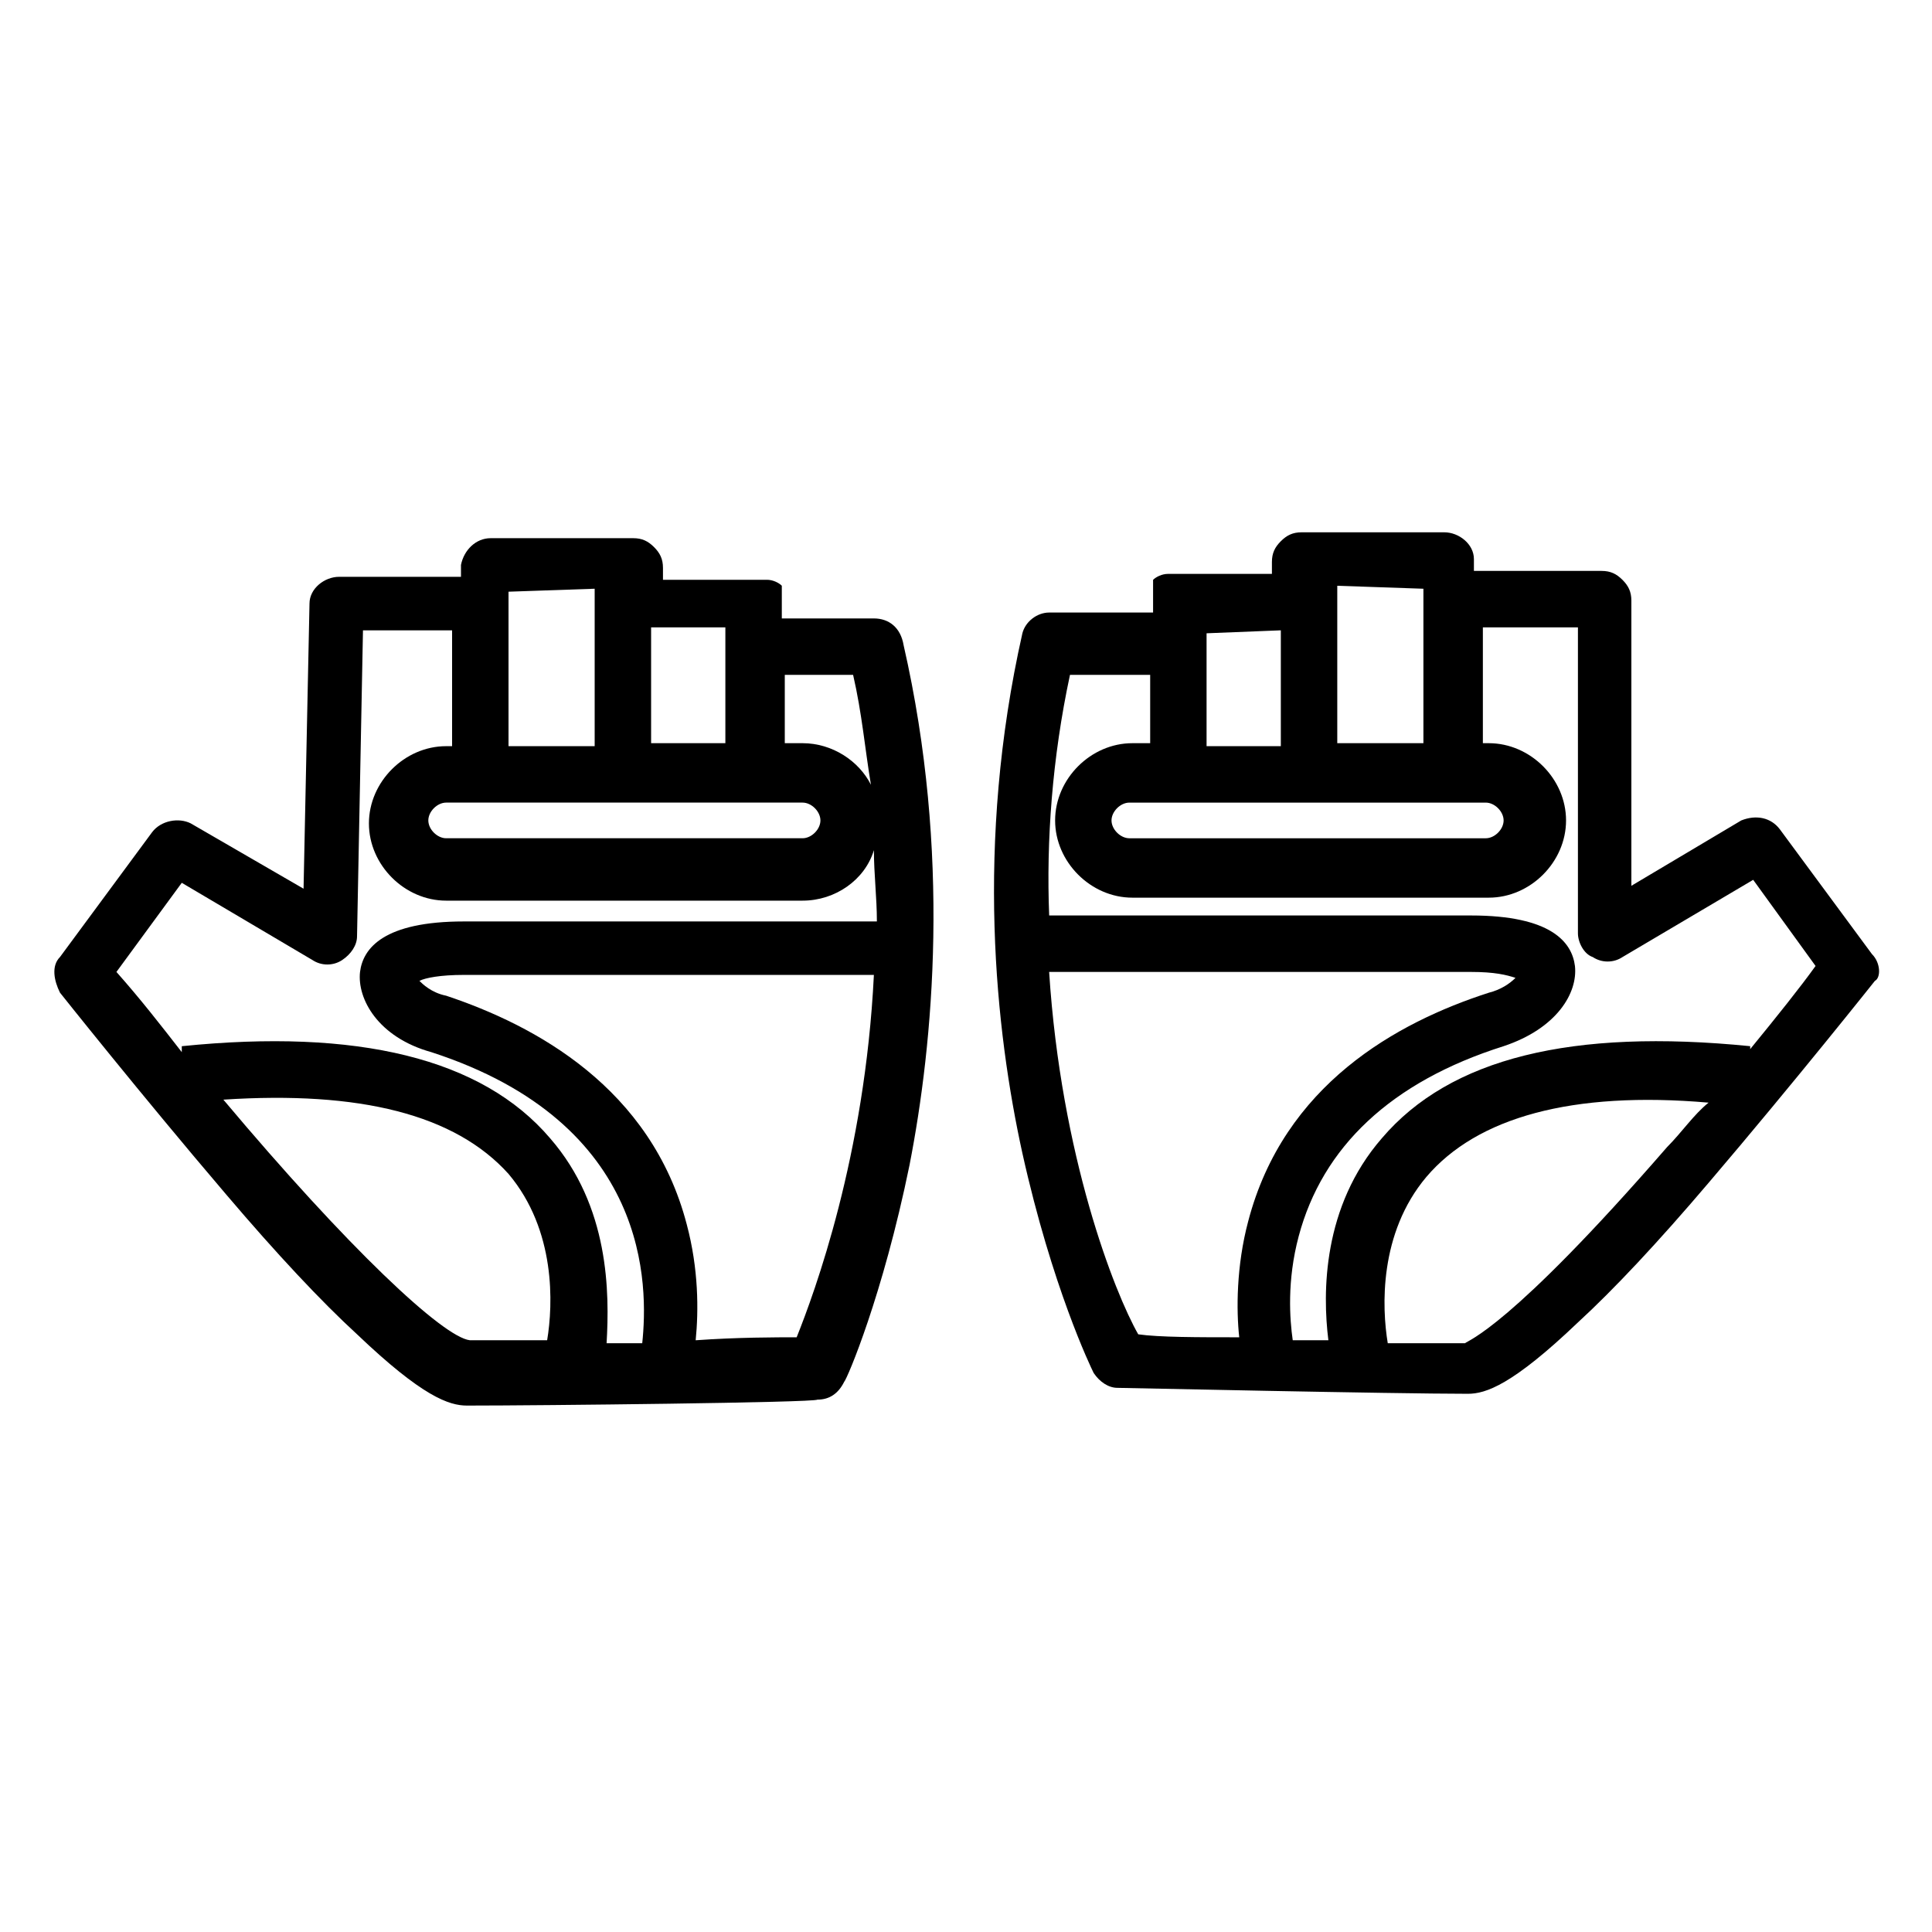
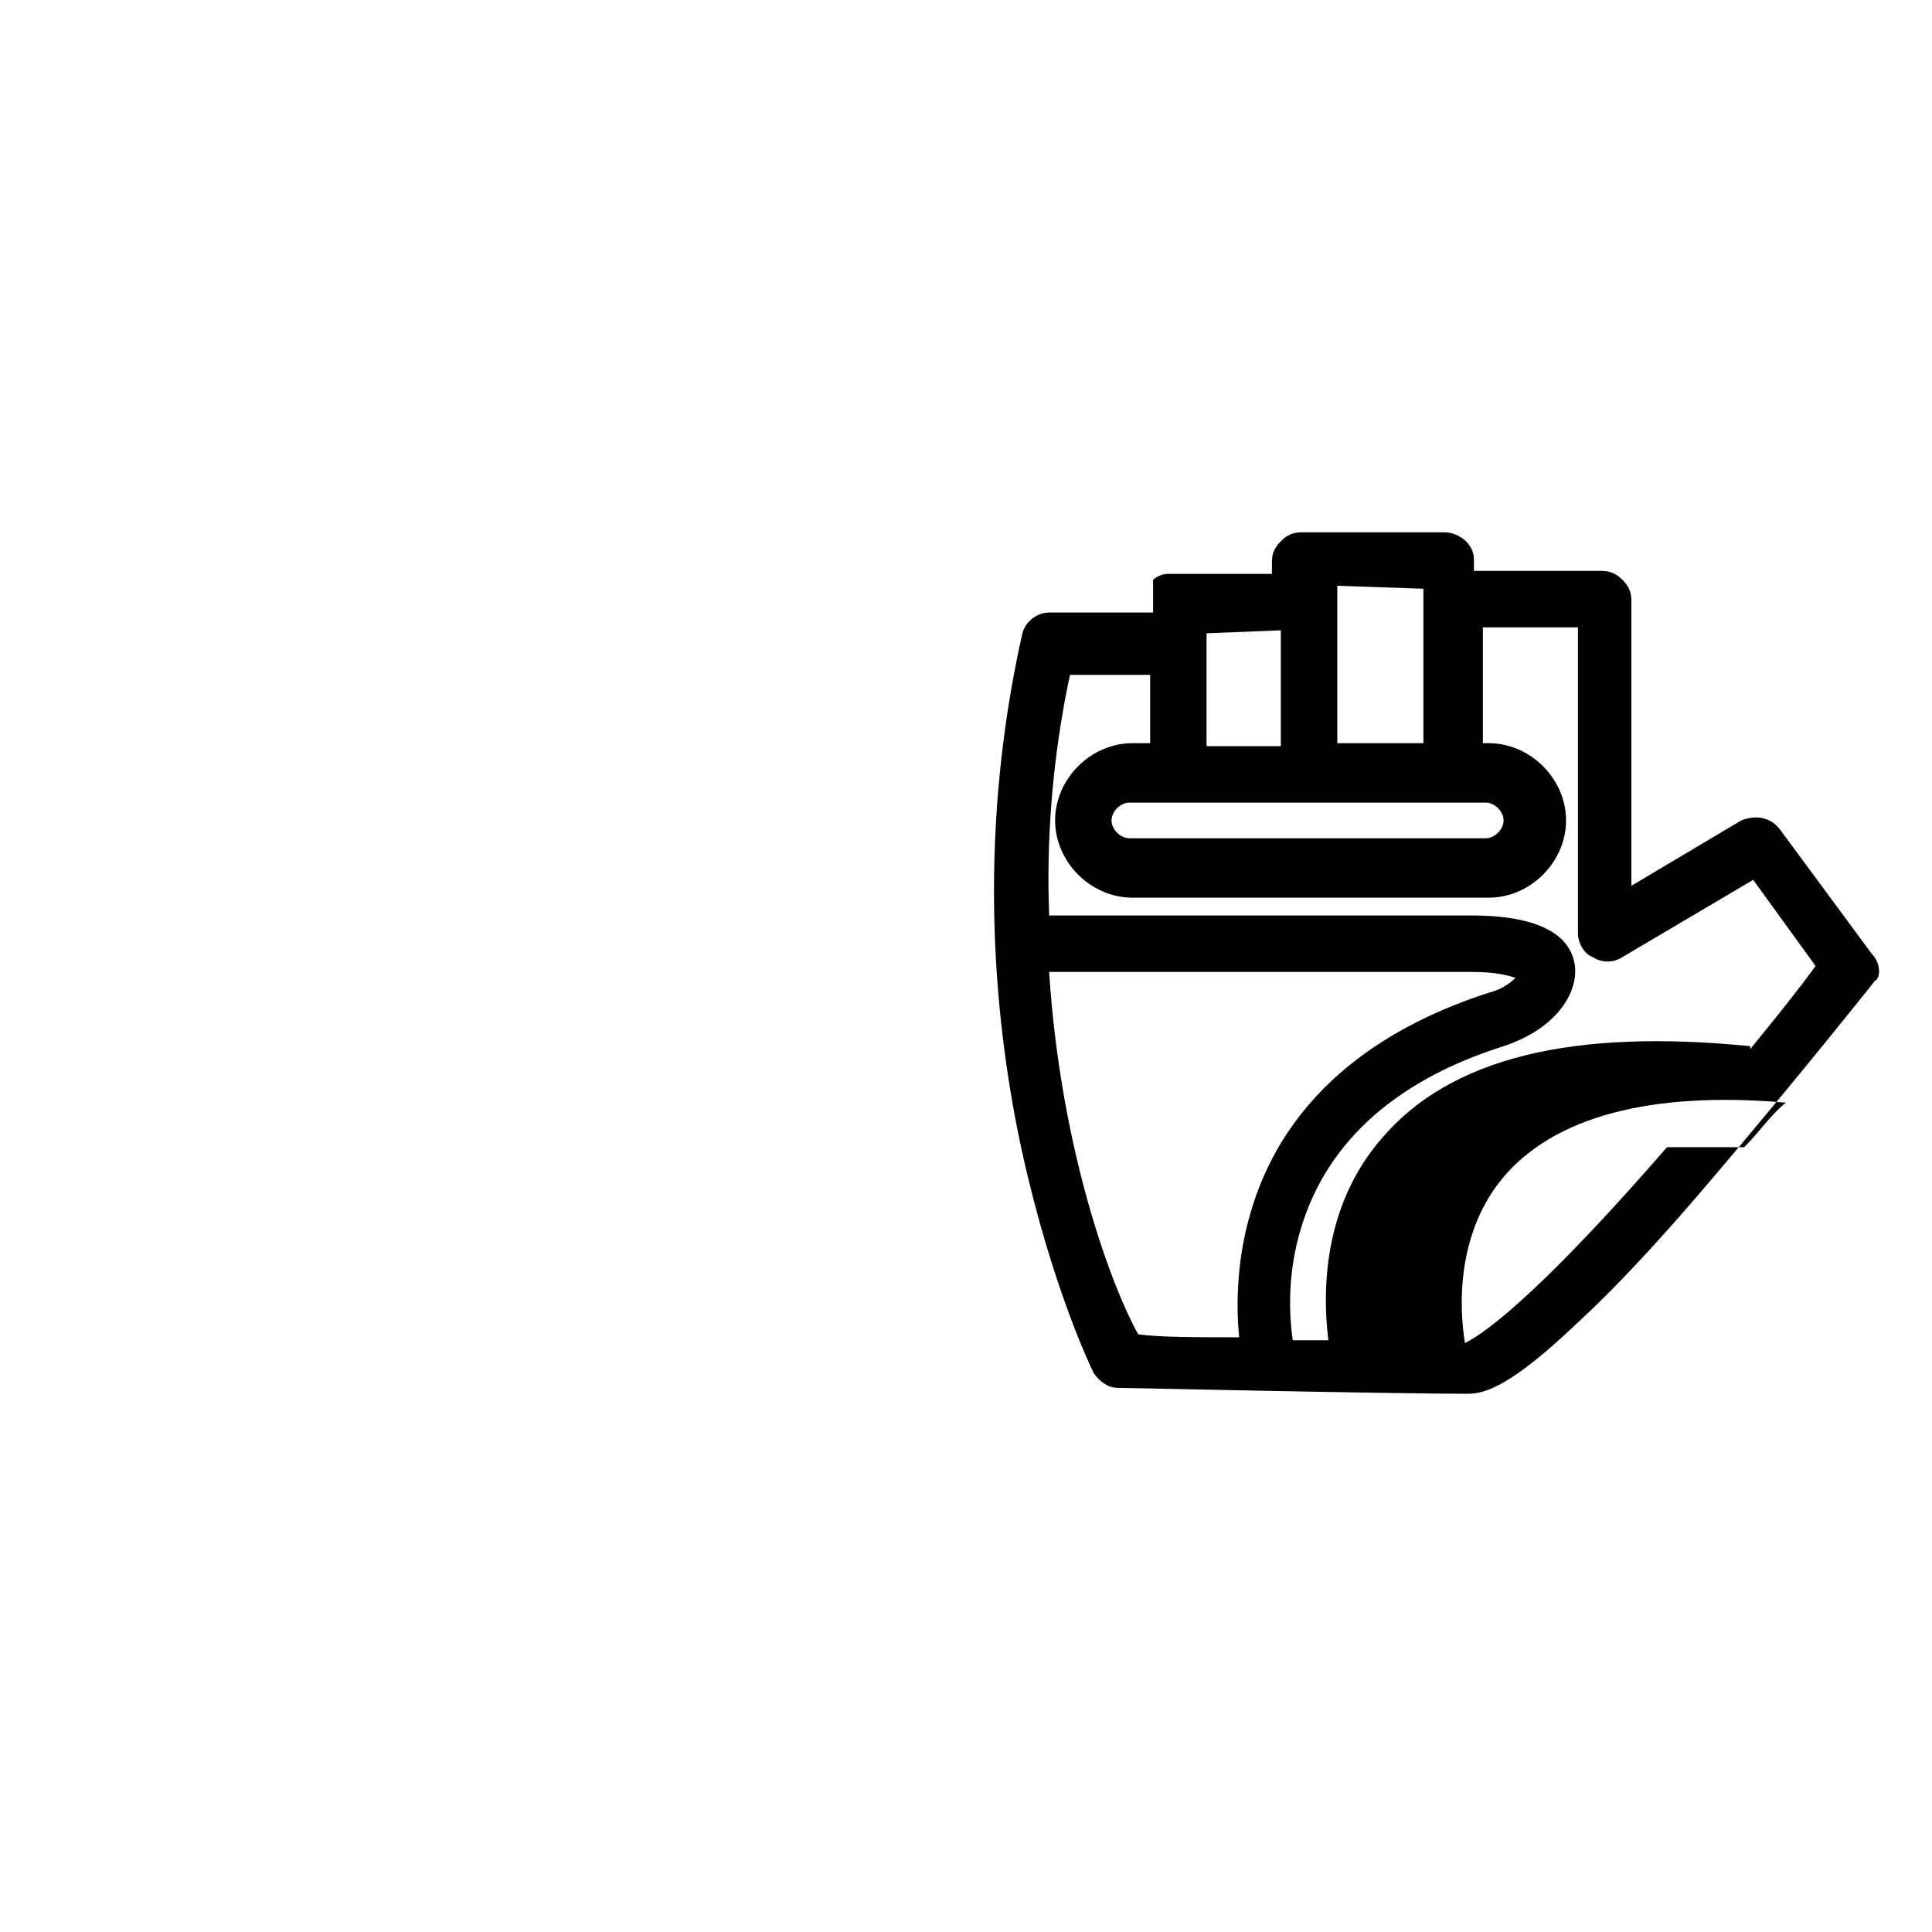
<svg xmlns="http://www.w3.org/2000/svg" fill="#000000" width="800px" height="800px" version="1.1" viewBox="144 144 512 512">
  <g>
-     <path d="m375.59 307.89h-24.402v-4.723-0.789-0.789-0.789-0.789-0.789c-0.789-0.789-2.363-1.574-3.938-1.574h-0.789-26.766v-3.148c0-2.363-0.789-3.938-2.363-5.512-1.574-1.574-3.148-2.363-5.512-2.363h-37.785c-3.938 0-7.086 3.148-7.871 7.086v3.148h-32.273c-3.938 0-7.871 3.148-7.871 7.086l-1.574 75.57-29.914-17.32c-3.148-1.574-7.871-0.789-10.234 2.363l-24.402 33.062c-2.363 2.363-1.574 6.297 0 9.445 0 0 21.254 26.766 44.082 53.531 13.383 15.742 25.191 28.34 34.637 37 17.32 16.531 24.402 18.895 29.125 18.895 19.68 0 92.102-0.789 92.891-1.574 3.148 0 5.512-1.574 7.086-4.723 0.789-0.789 10.234-22.828 17.32-57.465 6.297-32.273 11.02-82.656-1.574-137.76-0.785-4.715-3.934-7.078-7.871-7.078zm-5.508 14.957c2.363 10.234 3.148 19.68 4.723 29.125-3.148-6.297-10.234-11.02-18.105-11.02h-4.723v-18.105zm-13.383 33.852c2.363 0 4.723 2.363 4.723 4.723 0 2.363-2.363 4.723-4.723 4.723h-94.465c-2.363 0-4.723-2.363-4.723-4.723 0-2.363 2.363-4.723 4.723-4.723zm-20.469-39.359v23.617h-19.68v-30.699h19.68v4.723 2.359zm-34.637-17.32v3.148 1.574 37h-22.828v-40.934zm-109.42 77.934 34.637 20.469c2.363 1.574 5.512 1.574 7.871 0 2.363-1.574 3.938-3.938 3.938-6.297l1.574-81.082h23.617v30.699h-1.574c-11.02 0-20.469 9.445-20.469 20.469 0 11.02 9.445 20.469 20.469 20.469h94.465c8.66 0 16.531-5.512 18.895-13.383 0 6.297 0.789 12.594 0.789 18.895h-76.359-33.062c-21.254 0-26.766 7.086-27.551 13.383-0.789 7.086 4.723 17.32 18.895 21.254 58.254 18.895 57.465 62.188 55.891 77.145h-9.445c0.781-13.387 0.781-36.215-14.965-54.32-18.105-21.254-51.168-29.125-97.613-24.402v1.574c-5.512-7.086-11.02-14.168-17.32-21.254zm11.023 57.465c36.211-2.363 61.402 3.938 75.57 19.68 12.594 14.957 11.809 34.637 10.234 44.082h-20.469c-7.086-0.785-32.273-24.402-65.336-63.762zm151.93 62.977c-5.512 0-15.742 0-26.766 0.789 0.789-7.871 0.789-18.895-2.363-30.699-9.445-36.211-40.148-52.742-63.762-60.613-3.938-0.789-6.297-3.148-7.086-3.938 1.574-0.789 5.512-1.574 11.809-1.574h33.062 75.57c-2.359 48.016-15.742 84.227-20.465 96.035z" />
-     <path d="m640.09 396.85-24.402-33.062c-2.363-3.148-6.297-3.938-10.234-2.363l-29.125 17.32v-75.57c0-2.363-0.789-3.938-2.363-5.512-1.574-1.574-3.148-2.363-5.512-2.363h-33.852v-3.148c0-3.938-3.938-7.086-7.871-7.086h-37.785c-2.363 0-3.938 0.789-5.512 2.363-1.574 1.574-2.363 3.148-2.363 5.512v3.148h-26.766-0.789c-1.574 0-3.148 0.789-3.938 1.574v0.789 0.789 0.789 0.789 0.789 4.723h-27.551c-3.148 0-6.297 2.363-7.086 5.512-12.594 55.891-7.086 105.48 0 137.76 7.871 35.426 18.105 56.68 18.895 58.254 1.574 2.363 3.938 3.938 6.297 3.938 0.789 0 73.211 1.574 92.891 1.574 4.723 0 11.809-2.363 29.125-18.895 9.445-8.66 21.254-21.254 34.637-37 22.828-26.766 44.082-53.531 44.082-53.531 1.586-0.797 1.586-4.734-0.777-7.094zm-102.34-40.148c2.363 0 4.723 2.363 4.723 4.723 0 2.363-2.363 4.723-4.723 4.723h-94.465c-2.363 0-4.723-2.363-4.723-4.723 0-2.363 2.363-4.723 4.723-4.723zm-16.531-56.68v40.934h-22.828v-37-1.574-3.148zm-37.785 11.02v30.699h-19.68v-23.617-1.574-4.723zm-61.402 90.531h78.719 33.062c6.297 0 9.445 0.789 11.809 1.574-1.574 1.574-3.938 3.148-7.086 3.938-24.402 7.871-54.316 24.402-63.762 60.613-3.148 11.809-3.148 23.617-2.363 30.699-11.02 0-21.254 0-26.766-0.789-6.293-11.02-20.465-47.23-23.613-96.035zm163.74 46.445c-41.723 48.02-52.742 51.168-53.531 51.957h-20.469c-1.574-9.445-2.363-29.125 10.234-44.082 13.383-15.742 38.574-22.828 74.785-19.68-3.934 3.144-7.082 7.867-11.02 11.805zm22.043-25.98v-0.789c-47.23-4.723-79.508 3.148-97.613 24.402-15.742 18.105-15.742 40.934-14.168 53.531h-9.445c-0.789-5.512-1.574-15.742 1.574-27.551 6.297-23.617 24.402-40.934 54.316-50.383 14.168-4.723 19.68-14.168 18.895-21.254-0.789-6.297-6.297-13.383-27.551-13.383h-33.062-78.719c-0.789-19.68 0.789-41.723 5.512-63.762h21.254v18.105h-4.723c-11.02 0-20.469 9.445-20.469 20.469 0 11.02 9.445 20.469 20.469 20.469h94.465c11.02 0 20.469-9.445 20.469-20.469 0-11.02-9.445-20.469-20.469-20.469h-1.574v-30.699h25.191v81.082c0 2.363 1.574 5.512 3.938 6.297 2.363 1.574 5.512 1.574 7.871 0l34.637-20.469 16.531 22.828c-3.945 5.512-10.242 13.387-17.328 22.043z" />
+     <path d="m640.09 396.85-24.402-33.062c-2.363-3.148-6.297-3.938-10.234-2.363l-29.125 17.32v-75.57c0-2.363-0.789-3.938-2.363-5.512-1.574-1.574-3.148-2.363-5.512-2.363h-33.852v-3.148c0-3.938-3.938-7.086-7.871-7.086h-37.785c-2.363 0-3.938 0.789-5.512 2.363-1.574 1.574-2.363 3.148-2.363 5.512v3.148h-26.766-0.789c-1.574 0-3.148 0.789-3.938 1.574v0.789 0.789 0.789 0.789 0.789 4.723h-27.551c-3.148 0-6.297 2.363-7.086 5.512-12.594 55.891-7.086 105.48 0 137.76 7.871 35.426 18.105 56.68 18.895 58.254 1.574 2.363 3.938 3.938 6.297 3.938 0.789 0 73.211 1.574 92.891 1.574 4.723 0 11.809-2.363 29.125-18.895 9.445-8.66 21.254-21.254 34.637-37 22.828-26.766 44.082-53.531 44.082-53.531 1.586-0.797 1.586-4.734-0.777-7.094zm-102.34-40.148c2.363 0 4.723 2.363 4.723 4.723 0 2.363-2.363 4.723-4.723 4.723h-94.465c-2.363 0-4.723-2.363-4.723-4.723 0-2.363 2.363-4.723 4.723-4.723zm-16.531-56.68v40.934h-22.828v-37-1.574-3.148zm-37.785 11.02v30.699h-19.68v-23.617-1.574-4.723zm-61.402 90.531h78.719 33.062c6.297 0 9.445 0.789 11.809 1.574-1.574 1.574-3.938 3.148-7.086 3.938-24.402 7.871-54.316 24.402-63.762 60.613-3.148 11.809-3.148 23.617-2.363 30.699-11.02 0-21.254 0-26.766-0.789-6.293-11.02-20.465-47.23-23.613-96.035zm163.74 46.445c-41.723 48.02-52.742 51.168-53.531 51.957c-1.574-9.445-2.363-29.125 10.234-44.082 13.383-15.742 38.574-22.828 74.785-19.68-3.934 3.144-7.082 7.867-11.02 11.805zm22.043-25.98v-0.789c-47.23-4.723-79.508 3.148-97.613 24.402-15.742 18.105-15.742 40.934-14.168 53.531h-9.445c-0.789-5.512-1.574-15.742 1.574-27.551 6.297-23.617 24.402-40.934 54.316-50.383 14.168-4.723 19.68-14.168 18.895-21.254-0.789-6.297-6.297-13.383-27.551-13.383h-33.062-78.719c-0.789-19.68 0.789-41.723 5.512-63.762h21.254v18.105h-4.723c-11.02 0-20.469 9.445-20.469 20.469 0 11.02 9.445 20.469 20.469 20.469h94.465c11.02 0 20.469-9.445 20.469-20.469 0-11.02-9.445-20.469-20.469-20.469h-1.574v-30.699h25.191v81.082c0 2.363 1.574 5.512 3.938 6.297 2.363 1.574 5.512 1.574 7.871 0l34.637-20.469 16.531 22.828c-3.945 5.512-10.242 13.387-17.328 22.043z" />
  </g>
</svg>